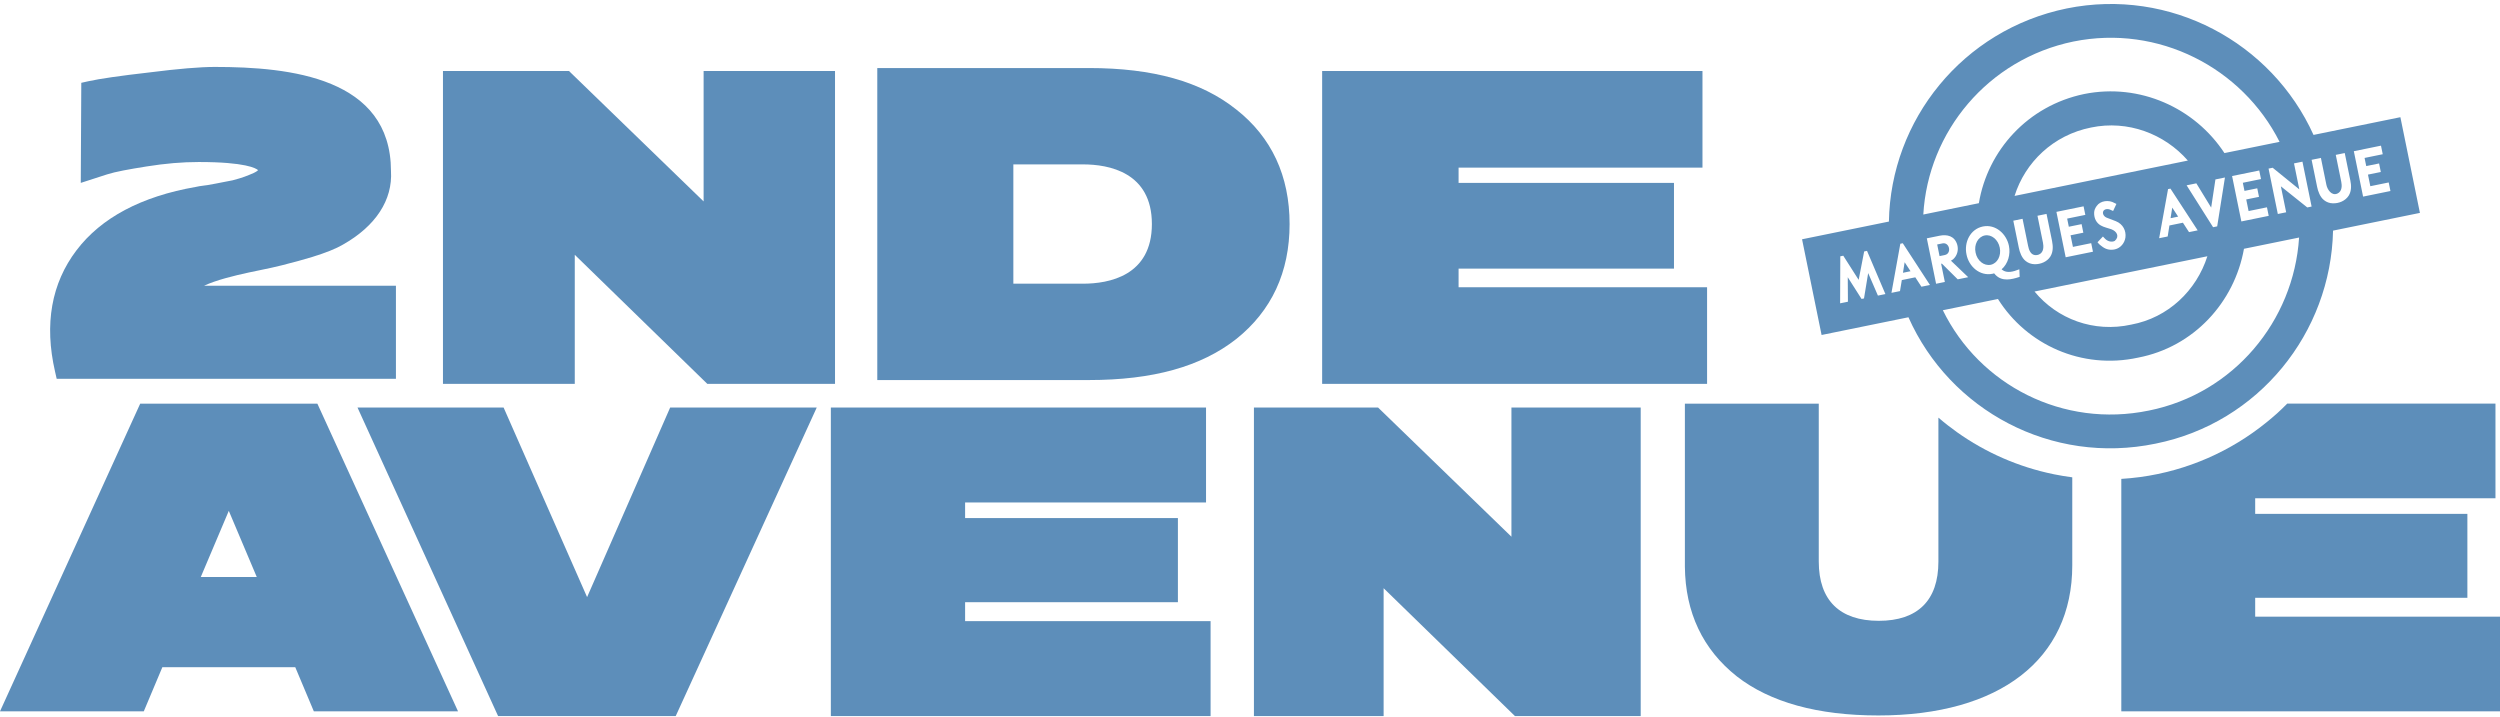
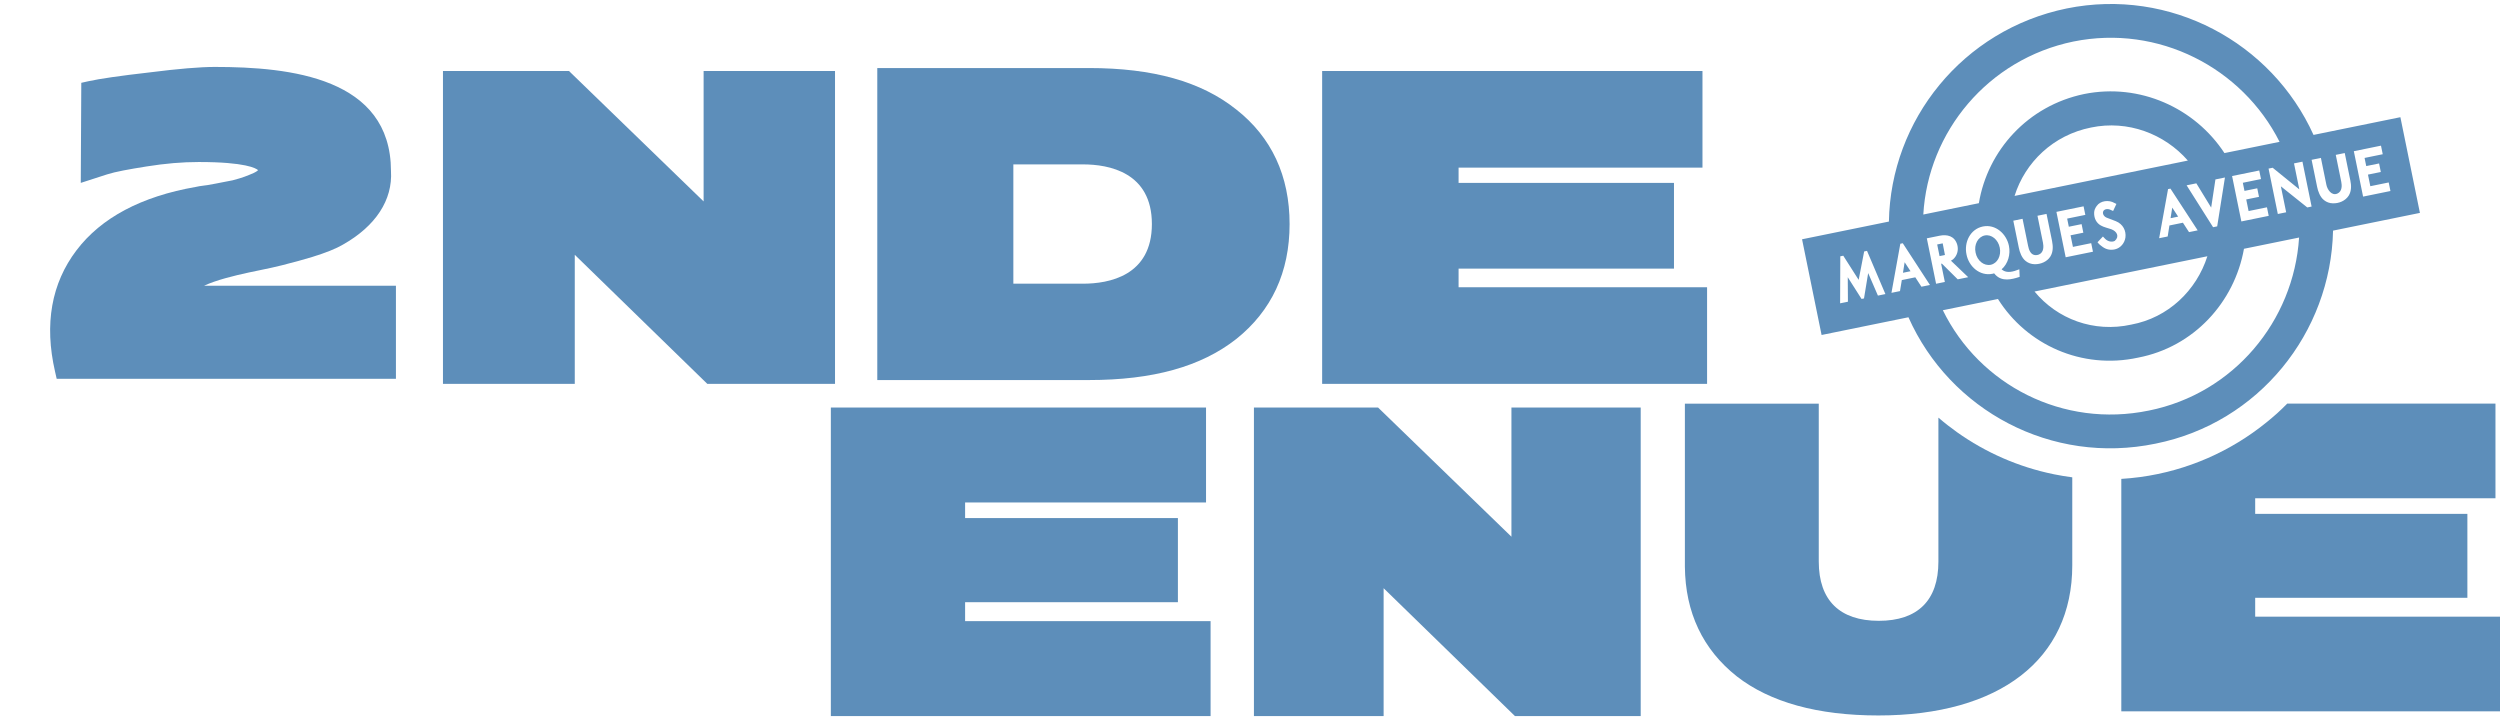
<svg xmlns="http://www.w3.org/2000/svg" xmlns:ns1="http://sodipodi.sourceforge.net/DTD/sodipodi-0.dtd" xmlns:ns2="http://www.inkscape.org/namespaces/inkscape" id="Calque_1" viewBox="0 0 300 86" version="1.1" ns1:docname="navbar-logo.svg" ns2:version="1.0.2-2 (e86c870879, 2021-01-15)" width="300" height="86">
  <ns1:namedview pagecolor="#ffffff" bordercolor="#666666" borderopacity="1" objecttolerance="10" gridtolerance="10" guidetolerance="10" ns2:pageopacity="0" ns2:pageshadow="2" ns2:window-width="1920" ns2:window-height="1017" id="namedview39" showgrid="false" ns2:zoom="1.6113031" ns2:cx="145.40826" ns2:cy="126.16664" ns2:window-x="-8" ns2:window-y="-8" ns2:window-maximized="1" ns2:current-layer="Calque_1" ns2:document-rotation="0" />
  <defs id="defs4">
    <style id="style2">.cls-1, .cls-2 {
      fill: #fff;
    }

    .cls-2 {
      fill-rule: evenodd;
    }</style>
  </defs>
  <path class="cls-2" d="M 6.802,45.454 H 47.512 V 34.29 H 24.484 c 1.444,-0.68 3.611,-1.21 5.393,-1.595 0.444,-0.094 0.865,-0.179 1.257,-0.261 1.047,-0.218 1.95,-0.405 2.662,-0.591 l 0.638,-0.168 c 0.833,-0.214 1.868,-0.479 3.024,-0.836 1.689,-0.524 2.868,-1 3.689,-1.483 3.937,-2.222 5.988,-5.362 5.77,-8.842 C 46.892,9.327 34.845,8.032 25.782,8.032 c -1.771,0 -4.402,0.221 -7.806,0.653 C 14.401,9.094 12,9.441 10.626,9.744 L 9.755,9.938 9.693,21.947 l 3.152,-1.019 c 1.03,-0.33 2.642,-0.618 4.743,-0.953 2.245,-0.359 4.296,-0.533 6.265,-0.533 5.646,0 6.883,0.762 7.121,0.977 -0.062,0.067 -0.209,0.188 -0.538,0.342 -0.759,0.33 -1.288,0.553 -2.518,0.876 -0.545,0.101 -0.927,0.174 -1.288,0.25 -0.494,0.097 -0.95,0.191 -1.759,0.33 l -0.191,0.023 c -0.638,0.085 -0.957,0.129 -1.183,0.191 -6.533,1.139 -11.35,3.696 -14.312,7.6 -3.016,3.966 -3.884,8.865 -2.58,14.553 l 0.198,0.871 z" id="path6" style="fill:#5d8eba;fill-opacity:1;stroke-width:0.168" />
-   <path class="cls-2" d="M 16.825,48.438 0,85.361 h 17.254 l 2.23,-5.3 h 15.946 l 2.23,5.3 H 54.964 L 38.084,48.438 H 16.827 Z m 7.268,20.806 3.363,-7.942 3.358,7.942 z" id="path8" style="fill:#5d8eba;fill-opacity:1;stroke-width:0.168" />
-   <polygon class="cls-2" points="460.23,1252.83 587.12,1252.83 687.85,1032.46 583.15,1032.46 523.81,1167.88 464.17,1032.46 359.81,1032.46 " id="polygon10" style="fill:#5d8eba;fill-opacity:1" transform="matrix(0.168,0,0,0.168,-17.549,-124.55)" />
  <polygon class="cls-2" points="969.16,1185.04 793.82,1185.04 793.82,1171.53 945.82,1171.53 945.82,1111.4 793.82,1111.4 793.82,1100.25 965.91,1100.25 965.91,1032.46 697.92,1032.46 697.92,1252.83 969.16,1252.83 " id="polygon12" style="fill:#5d8eba;fill-opacity:1" transform="matrix(0.168,0,0,0.168,-17.549,-124.55)" />
  <polygon class="cls-2" points="1184.05,1124.73 1088.79,1032.46 1000.12,1032.46 1000.12,1252.83 1092.76,1252.83 1092.76,1161.52 1186.54,1252.83 1276.39,1252.83 1276.39,1032.46 1184.05,1032.46 " id="polygon14" style="fill:#5d8eba;fill-opacity:1" transform="matrix(0.168,0,0,0.168,-17.549,-124.55)" />
  <path class="cls-2" d="m 246.431,56.904 c -4.246,-0.871 -8.171,-2.615 -11.581,-5.035 -0.38,-0.273 -0.754,-0.548 -1.121,-0.836 -0.382,-0.3 -0.756,-0.603 -1.121,-0.918 v 17.281 c 0,4.646 -2.475,7.101 -7.153,7.101 -4.678,0 -7.203,-2.455 -7.203,-7.101 V 48.438 h -16.066 v 19.561 c 0.054,5.502 2.148,9.926 6.221,13.156 l 0.008,0.008 c 3.999,3.113 9.713,4.693 16.989,4.693 14.568,0 23.269,-6.732 23.269,-18.017 V 57.279 c -0.377,-0.047 -0.751,-0.106 -1.124,-0.168 -0.377,-0.062 -0.751,-0.132 -1.121,-0.206 z" id="path16" style="fill:#5d8eba;fill-opacity:1;stroke-width:0.168" />
  <path class="cls-2" d="m 270.622,74.002 v -2.265 h 25.464 V 61.662 h -25.464 v -1.868 h 28.834 V 48.436 h -24.993 c -0.374,0.385 -0.762,0.756 -1.163,1.121 -0.427,0.385 -0.868,0.762 -1.319,1.124 -4.264,3.46 -9.475,5.797 -15.183,6.568 -0.37,0.05 -0.744,0.094 -1.121,0.129 -0.374,0.039 -0.747,0.07 -1.121,0.089 v 27.892 H 300 V 74.001 h -29.378 z" id="path18" style="fill:#5d8eba;fill-opacity:1;stroke-width:0.168" />
  <polygon class="cls-2" points="515.01,923.37 609.68,1015.56 700.9,1015.56 700.9,792.09 607.04,792.09 607.04,885.24 510.87,792.09 420.86,792.09 420.86,1015.56 515.01,1015.56 " id="polygon20" style="fill:#5d8eba;fill-opacity:1" transform="matrix(0.168,0,0,0.168,-17.549,-124.55)" />
  <path class="cls-2" d="M 148.345,13.134 C 144.153,9.789 138.369,8.164 130.665,8.164 H 105.274 V 45.606 h 25.39 c 7.679,0 13.459,-1.607 17.68,-4.919 4.252,-3.391 6.407,-8.034 6.407,-13.803 0,-5.769 -2.158,-10.417 -6.407,-13.752 z M 121.602,19.727 h 8.362 c 3.085,0 8.262,0.93 8.262,7.158 0,6.228 -5.176,7.158 -8.262,7.158 h -8.362 z" id="path22" style="fill:#5d8eba;fill-opacity:1;stroke-width:0.168" />
  <polygon class="cls-2" points="1048.85,1015.56 1323.8,1015.56 1323.8,946.55 1146.3,946.55 1146.3,933.24 1300.16,933.24 1300.16,872.01 1146.3,872.01 1146.3,861.1 1320.51,861.1 1320.51,792.09 1048.85,792.09 " id="polygon24" style="fill:#5d8eba;fill-opacity:1" transform="matrix(0.168,0,0,0.168,-17.549,-124.55)" />
  <g id="g36" style="fill:#5d8eba;fill-opacity:1" transform="matrix(0.168,0,0,0.168,-17.549,-124.55)">
    <path class="cls-1" d="m 1756.97,837.74 c -29.93,-66.19 -102.48,-105.3 -176.24,-90.34 -74.4,15.28 -125.81,79.68 -127.05,152.23 l -62.04,12.66 13.95,68.36 62.04,-12.66 c 29.6,66.54 102.15,105.68 176.53,90.27 73.79,-14.83 125.21,-79.26 126.76,-152.16 l 62.05,-12.66 -13.95,-68.36 z m -171.42,-66.72 c 60.66,-12.26 120.44,18.65 147.17,71.66 l -39.37,8.03 c -21.12,-32.23 -60.44,-50.17 -100.15,-42.2 -40.28,8.35 -68.97,40.27 -75.27,77.99 l -39.68,8.1 c 3.34,-59.02 46.11,-110.99 107.3,-123.59 z m 131.24,104.86 1.24,6.1 -9.12,1.86 1.69,8.28 13.12,-2.68 1.25,6.11 -19.54,3.99 -6.62,-32.43 19.4,-3.96 1.25,6.12 -12.98,2.65 1.19,5.81 9.12,-1.86 z m -173.35,5.43 c 7.51,-24.03 27.66,-43.49 54.64,-48.86 26.29,-5.49 52.46,4.51 69.13,23.61 z m 111.35,-5.21 19.44,29.81 -6.18,1.26 -4.36,-6.72 -9.64,1.97 -1.24,7.86 -6.1,1.24 6.36,-35.08 1.73,-0.35 z m -42.16,29.04 c -2.52,-0.9 -5.34,-1.43 -7.59,-2.72 -2.97,-1.66 -4.87,-4.86 -4.77,-9.07 0.05,-1.78 0.66,-3.25 1.83,-4.86 2.65,-3.82 8.67,-4.53 12.7,-2.12 l 1.39,0.66 -2.36,5.04 -1.91,-0.85 c -2.07,-1.01 -4.77,-0.51 -5.28,1.47 -0.41,1.71 0.84,3.62 3.02,4.33 l 6.04,2.31 c 5.35,2.11 7.52,7.02 6.93,11.63 -0.57,4.04 -3.45,7.56 -7.46,8.51 -3.09,0.69 -6.14,0.25 -8.91,-1.8 -1.41,-1.01 -2.34,-1.67 -3.58,-3.27 l 3.87,-4.09 1.71,1.78 c 1.73,1.67 4.59,2.48 6.72,1.37 3.64,-3.19 1.47,-6.87 -2.35,-8.3 z m -21.31,-3.66 1.24,6.1 -9.13,1.86 1.69,8.28 13.06,-2.67 1.25,6.11 -19.48,3.97 -6.62,-32.43 19.4,-3.96 1.25,6.12 -12.98,2.65 1.19,5.81 9.13,-1.86 z m -42.17,-3.83 3.94,19.3 c 0.33,1.58 0.7,2.9 1.47,4.2 1.59,2.8 4.38,2.81 6.32,2 3.6,-1.57 3.33,-5.94 2.86,-8.37 l -3.94,-19.3 6.47,-1.32 3.94,19.3 c 0.74,3.76 0.9,7.83 -1.24,11.2 -2.36,3.66 -6.9,5.57 -11.31,5.43 -2.26,-0.05 -4.46,-0.83 -6.17,-2.19 -2.92,-2.19 -4.43,-6.52 -5.02,-9.59 l -3.94,-19.3 6.63,-1.35 z m 132.01,26.76 c -7.84,24.53 -27.99,43.9 -54.35,48.81 -26.82,5.94 -52.94,-3.99 -69.11,-23.62 z m -14.83,-50.67 6.95,-1.42 10.59,17.32 3.04,-20.1 6.8,-1.39 -5.54,34.91 -2.93,0.6 z m -131.72,60.36 c 3.33,2.68 8.21,1.24 11.74,-0.21 0.12,-0.1 0.3,-0.1 0.5,-0.17 l 0.23,5.36 -0.5,0.2 c -5.21,1.69 -11.94,3.35 -16.66,-1.46 l -1.09,-1.21 c -0.37,0.09 -0.76,0.22 -1.11,0.31 -9.17,1.85 -16.95,-5.21 -18.61,-13.79 -1.84,-8.55 2.55,-18.1 11.71,-19.99 9.05,-1.83 16.84,5.24 18.59,13.8 1.25,6.15 -0.64,12.8 -5.21,16.77 l 0.4,0.41 z m -88.78,18.41 -6.96,-16.09 -2.98,18.12 -1.75,0.36 -9.85,-15.5 0.12,17.48 -5.58,1.14 0.13,-33.57 2.12,-0.43 10.99,17.25 3.93,-20.29 2.04,-0.42 13.13,30.86 -5.36,1.09 z m 31.08,-6.34 -4.37,-6.72 -9.64,1.97 -1.3,7.88 -6.1,1.24 6.34,-35.07 1.75,-0.36 19.42,29.82 z m 3.86,-34.57 9.18,-1.87 c 5.13,-1.03 10.7,-0.01 12.58,6.55 1.04,3.92 -0.18,7.85 -3.07,10.37 -0.55,0.37 -1.04,0.68 -1.46,0.92 l 12.32,11.79 -7.48,1.53 -11.31,-11.21 -0.54,0.11 2.65,12.98 -6.25,1.28 -6.62,-32.43 z m 158.58,123.03 c -61.22,12.66 -120.95,-18.17 -147.14,-71.67 l 39.36,-8.03 c 20.56,32.71 59.84,50.61 100.06,41.9 39.75,-7.61 68.84,-39.45 75.67,-77.76 l 39.37,-8.03 c -3.84,59.63 -46.69,111.39 -107.33,123.6 z m 116.25,-145.72 -3.09,0.63 -18.86,-15.09 3.79,18.55 -5.96,1.22 -6.62,-32.43 2.94,-0.6 19.03,15.44 -3.79,-18.55 6.03,-1.23 6.54,32.05 z m 27.63,-18.92 c 0.79,3.75 0.97,7.81 -1.16,11.18 -2.38,3.67 -6.88,5.57 -11.3,5.43 -2.3,-0.04 -4.47,-0.83 -6.18,-2.19 -2.93,-2.19 -4.45,-6.52 -5.04,-9.59 l -3.94,-19.3 6.64,-1.36 3.94,19.3 c 0.64,3.13 3.6,7.97 7.78,6.2 3.61,-1.57 3.32,-5.94 2.84,-8.37 l -3.94,-19.3 6.41,-1.31 3.94,19.3 z m 28.7,7.82 -19.54,3.99 -6.62,-32.43 19.4,-3.96 1.25,6.12 -12.98,2.65 1.19,5.81 9.18,-1.87 1.24,6.1 -9.18,1.87 1.69,8.28 13.12,-2.68 1.25,6.11 z" id="path26" style="fill:#5d8eba;fill-opacity:1" />
    <path class="cls-1" d="m 1522.13,909.55 c -4.85,1.01 -7.77,6.48 -6.54,12.25 1.13,5.77 5.96,9.67 10.82,8.7 4.75,-1 7.66,-6.47 6.45,-12.23 -1.15,-5.78 -5.97,-9.68 -10.73,-8.72 z" id="path28" style="fill:#5d8eba;fill-opacity:1" />
    <polygon class="cls-1" points="1469.12,935.1 1464.92,928.68 1463.72,936.21 " id="polygon30" style="fill:#5d8eba;fill-opacity:1" />
    <polygon class="cls-1" points="1654.86,897.2 1660.28,896.1 1656.06,889.68 " id="polygon32" style="fill:#5d8eba;fill-opacity:1" />
-     <path class="cls-1" d="m 1492.1,915.19 -3.94,0.8 1.69,8.3 3.85,-0.79 c 4.92,-1.09 3.36,-9.15 -1.61,-8.31 z" id="path34" style="fill:#5d8eba;fill-opacity:1" />
+     <path class="cls-1" d="m 1492.1,915.19 -3.94,0.8 1.69,8.3 3.85,-0.79 z" id="path34" style="fill:#5d8eba;fill-opacity:1" />
  </g>
</svg>